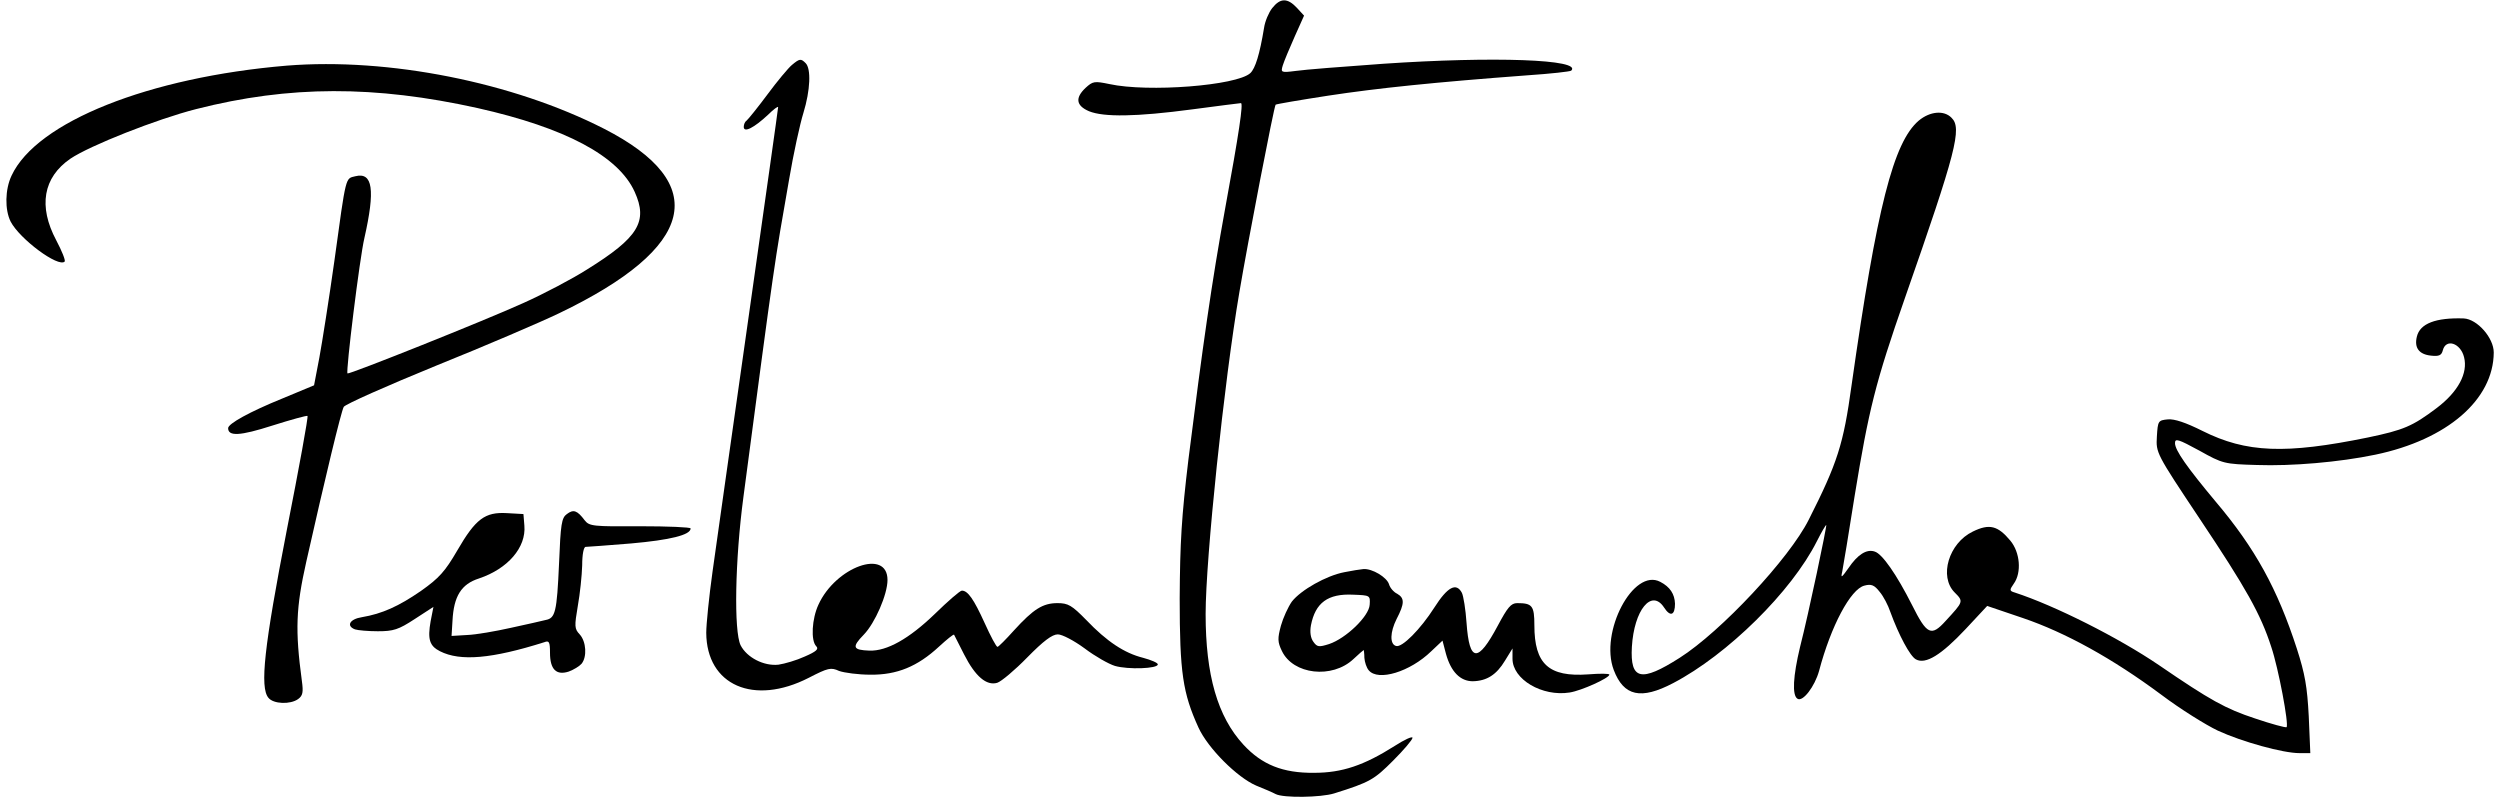
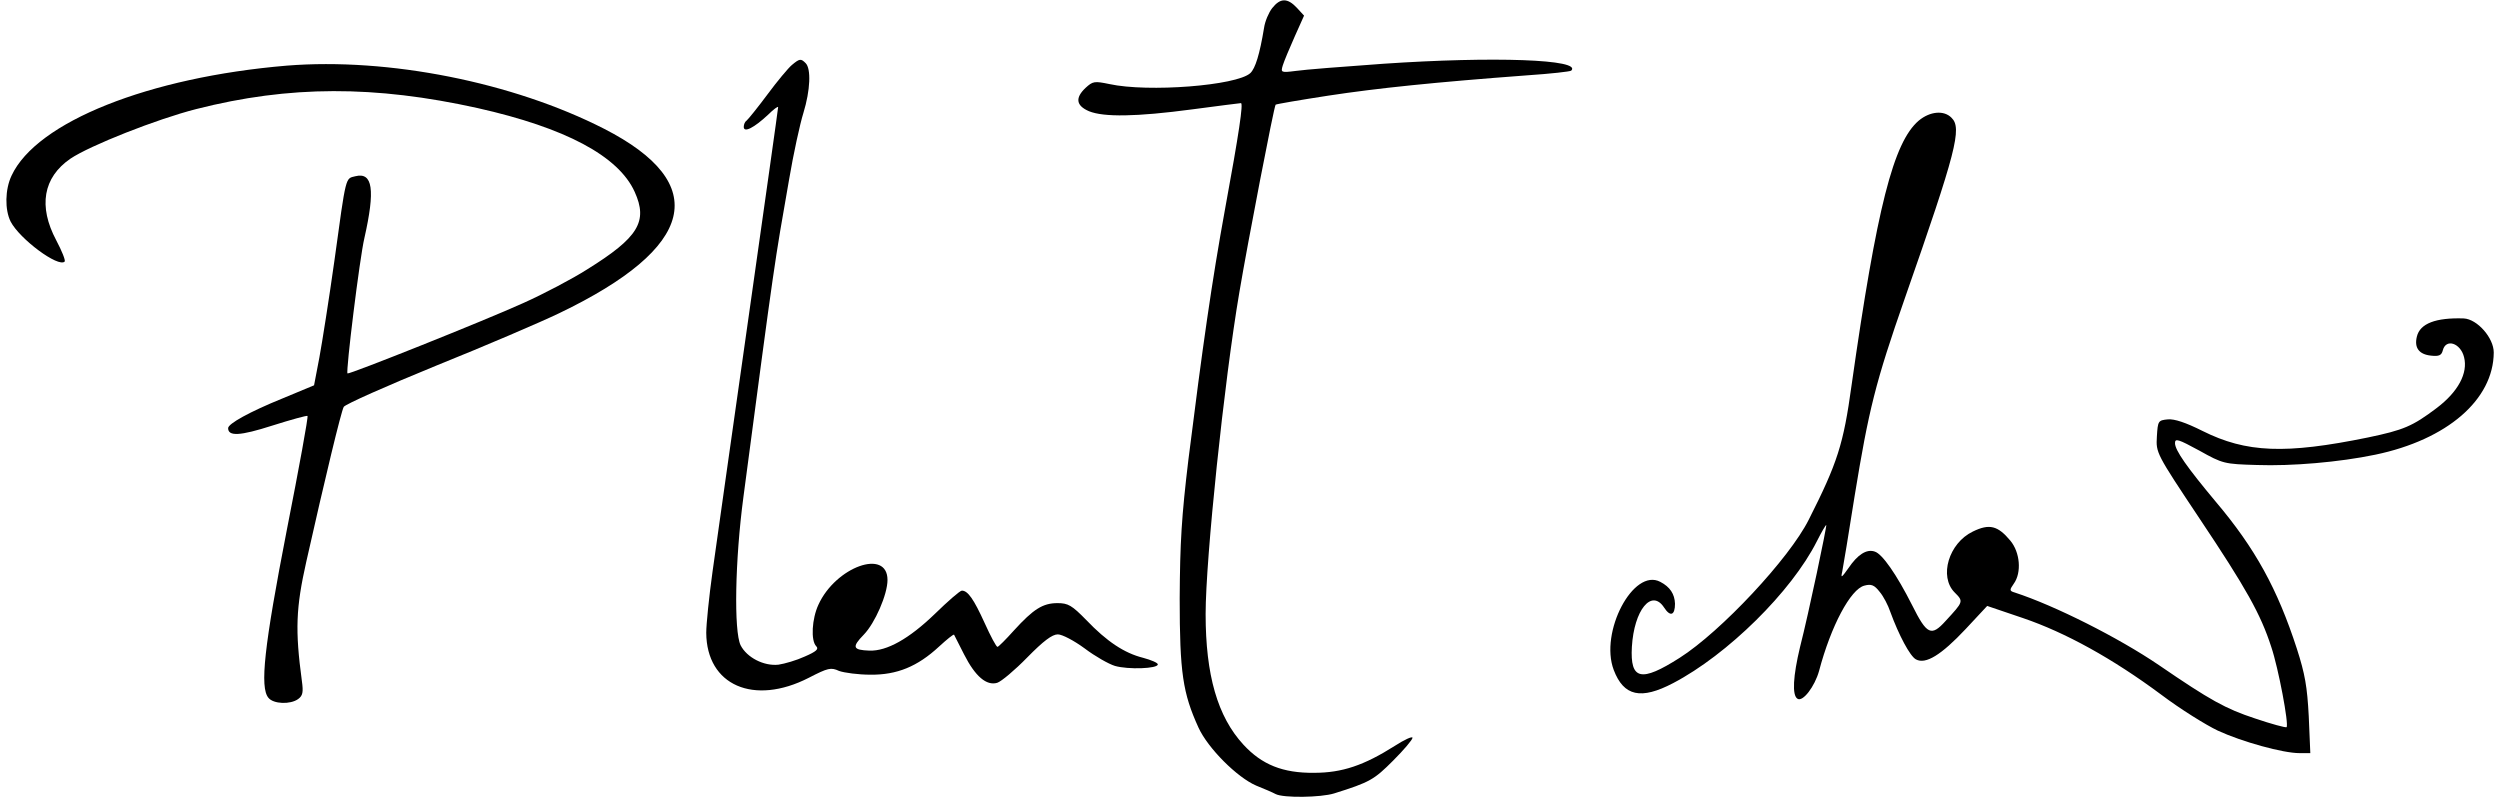
<svg xmlns="http://www.w3.org/2000/svg" version="1.0" width="800pt" height="256pt" viewBox="0 0 800 256" preserveAspectRatio="xMidYMid meet">
  <g transform="translate(0,256) scale(0.1,-0.1)" fill="#000000" stroke="none">
    <path d="M4071 2534 c-11 -14 -23 -42 -26 -63 -14 -85 -28 -130 -44 -145 -44 -40 -327 -62 -451 -35 -48 10 -53 9 -76 -12 -34 -32 -31 -57 11 -75 47 -19 150 -18 330 6 83 11 153 20 156 20 8 0 -6 -95 -51 -340 -42 -230 -72 -441 -117 -800 -22 -183 -27 -266 -28 -445 0 -238 10 -303 60 -413 30 -66 124 -160 185 -186 25 -10 53 -22 62 -27 25 -13 145 -11 187 2 115 36 128 44 189 105 34 34 62 67 62 73 0 6 -26 -6 -57 -26 -98 -62 -168 -86 -258 -86 -100 -1 -167 26 -226 90 -83 90 -121 223 -121 418 0 176 59 743 108 1030 26 155 111 596 116 600 2 2 78 15 169 29 157 24 342 43 637 65 74 5 137 12 140 15 36 36 -248 46 -601 22 -128 -9 -254 -19 -281 -23 -47 -6 -48 -5 -41 18 4 13 21 54 38 92 l30 67 -23 25 c-30 32 -53 32 -79 -1z" />
    <path d="M2534 2352 c-11 -9 -47 -52 -78 -94 -32 -43 -62 -80 -67 -84 -5 -3 -9 -12 -9 -20 0 -20 33 -3 78 39 17 17 32 28 32 24 0 -5 -43 -308 -95 -675 -52 -367 -104 -732 -115 -812 -11 -79 -20 -167 -20 -195 1 -168 152 -234 328 -144 62 32 71 34 97 22 17 -6 62 -12 100 -12 85 -1 151 26 220 90 25 23 46 40 48 38 1 -2 16 -31 32 -63 36 -71 72 -101 106 -91 13 4 57 41 96 81 52 53 80 74 98 74 14 0 52 -20 86 -45 33 -25 77 -50 97 -56 42 -12 137 -9 137 5 0 5 -21 14 -47 21 -60 15 -116 52 -182 121 -46 47 -58 54 -92 54 -47 0 -77 -19 -139 -87 -26 -29 -50 -53 -53 -53 -4 0 -22 34 -41 76 -35 77 -54 104 -73 104 -6 0 -45 -34 -87 -75 -82 -79 -153 -119 -209 -117 -53 2 -57 11 -18 51 36 37 76 129 76 175 0 102 -166 42 -221 -79 -21 -45 -25 -115 -7 -133 9 -9 0 -17 -37 -33 -26 -12 -64 -23 -84 -26 -47 -5 -101 23 -121 62 -22 45 -18 273 9 475 101 764 99 747 146 1015 14 83 35 179 46 214 22 72 25 141 7 159 -15 15 -19 15 -44 -6z" />
    <path d="M918 2350 c-441 -37 -801 -180 -881 -352 -21 -44 -22 -109 -3 -147 29 -56 153 -148 173 -128 3 4 -9 34 -27 68 -58 109 -42 201 45 261 62 42 277 127 403 159 298 76 572 76 901 3 280 -63 450 -153 502 -268 43 -95 12 -146 -152 -248 -47 -30 -140 -79 -205 -108 -121 -55 -557 -229 -562 -225 -6 5 39 370 54 433 35 155 27 212 -29 198 -32 -8 -29 6 -67 -271 -17 -121 -39 -260 -48 -309 l-17 -89 -101 -42 c-106 -43 -174 -81 -174 -95 0 -27 38 -25 141 8 60 19 111 33 113 31 3 -2 -27 -166 -66 -364 -73 -375 -87 -505 -59 -538 16 -20 70 -22 95 -4 15 11 17 22 12 58 -22 163 -19 234 14 381 60 267 112 483 120 496 4 8 137 67 296 132 159 64 336 140 394 168 437 210 487 414 143 590 -292 149 -690 228 -1015 202z" />
    <path d="M6140 2174 c-81 -69 -134 -277 -215 -847 -26 -189 -45 -248 -137 -430 -62 -124 -281 -358 -413 -442 -124 -79 -159 -71 -153 35 7 118 63 187 103 126 20 -31 35 -25 35 12 -1 31 -16 54 -47 70 -86 46 -195 -161 -149 -282 32 -84 87 -96 190 -42 174 91 379 293 460 454 14 28 28 52 30 52 3 0 -56 -282 -84 -391 -22 -92 -26 -154 -8 -165 17 -11 55 39 69 89 38 144 101 262 145 273 22 6 32 2 49 -20 12 -14 27 -43 34 -64 27 -74 63 -142 82 -152 31 -17 81 14 159 97 l69 74 115 -39 c135 -46 286 -129 442 -245 61 -46 143 -97 181 -115 78 -36 209 -72 261 -72 l35 0 -5 118 c-5 95 -12 135 -38 216 -62 191 -133 321 -260 471 -91 109 -130 164 -130 187 0 16 10 13 78 -24 75 -42 80 -43 184 -46 111 -4 264 9 379 33 230 48 378 176 379 327 0 47 -53 107 -96 109 -89 3 -140 -16 -150 -58 -9 -36 7 -57 45 -61 26 -3 34 1 38 17 10 39 57 23 68 -22 13 -51 -19 -111 -88 -163 -77 -58 -105 -70 -220 -94 -264 -54 -389 -49 -529 21 -54 27 -90 39 -111 37 -31 -3 -32 -5 -35 -55 -3 -52 -3 -53 137 -263 149 -223 195 -305 229 -410 23 -68 57 -249 49 -257 -3 -2 -48 10 -101 28 -94 31 -143 58 -308 171 -128 87 -332 190 -461 232 -17 5 -17 8 -3 28 26 36 20 101 -11 138 -40 48 -67 55 -120 29 -77 -37 -109 -144 -58 -195 29 -29 28 -29 -29 -91 -46 -51 -60 -44 -107 50 -50 99 -96 165 -120 172 -26 9 -55 -10 -84 -53 -22 -31 -25 -33 -20 -12 3 14 21 124 40 244 45 275 66 361 161 633 164 469 183 543 149 576 -24 25 -69 21 -105 -9z" />
-     <path d="M1814 915 c-17 -12 -20 -32 -25 -157 -7 -158 -12 -176 -43 -182 -11 -3 -61 -14 -111 -25 -49 -11 -112 -22 -140 -23 l-50 -3 3 49 c4 78 28 117 85 135 92 31 151 99 145 169 l-3 37 -53 3 c-70 4 -100 -18 -159 -120 -39 -67 -58 -88 -116 -129 -71 -49 -124 -73 -189 -84 -39 -6 -51 -28 -22 -39 9 -3 42 -6 73 -6 50 0 66 5 118 39 l60 39 -9 -46 c-10 -57 -4 -79 30 -96 65 -33 166 -24 334 29 15 6 18 1 18 -34 0 -53 20 -73 60 -60 16 6 34 17 41 25 18 22 15 71 -6 94 -17 18 -17 26 -6 91 7 39 13 97 14 130 0 36 5 59 11 59 6 0 72 5 146 11 124 11 190 27 190 48 0 4 -73 7 -161 7 -151 -1 -163 0 -178 19 -24 32 -36 36 -57 20z" />
-     <path d="M4302 729 c-58 -11 -139 -57 -168 -94 -12 -17 -28 -52 -35 -77 -11 -41 -11 -52 3 -81 36 -76 161 -90 229 -26 17 16 32 29 33 29 0 0 2 -11 2 -25 1 -14 7 -32 14 -40 30 -36 132 -5 200 61 l36 34 11 -42 c16 -58 46 -88 86 -88 45 1 76 21 103 66 l24 39 0 -33 c0 -66 95 -122 183 -108 38 6 126 46 127 57 0 4 -30 4 -68 1 -126 -9 -172 33 -172 157 0 63 -7 71 -55 71 -20 0 -31 -14 -62 -72 -64 -120 -91 -118 -100 8 -3 44 -10 87 -15 97 -18 34 -46 19 -88 -47 -44 -69 -104 -130 -123 -123 -20 6 -19 44 2 86 26 50 26 67 2 81 -11 5 -23 19 -26 30 -7 23 -54 51 -82 49 -10 -1 -37 -5 -61 -10z m81 -104 c-2 -37 -76 -108 -130 -126 -32 -10 -38 -10 -50 7 -9 12 -12 31 -8 53 14 72 54 102 135 98 54 -2 55 -2 53 -32z" />
  </g>
</svg>